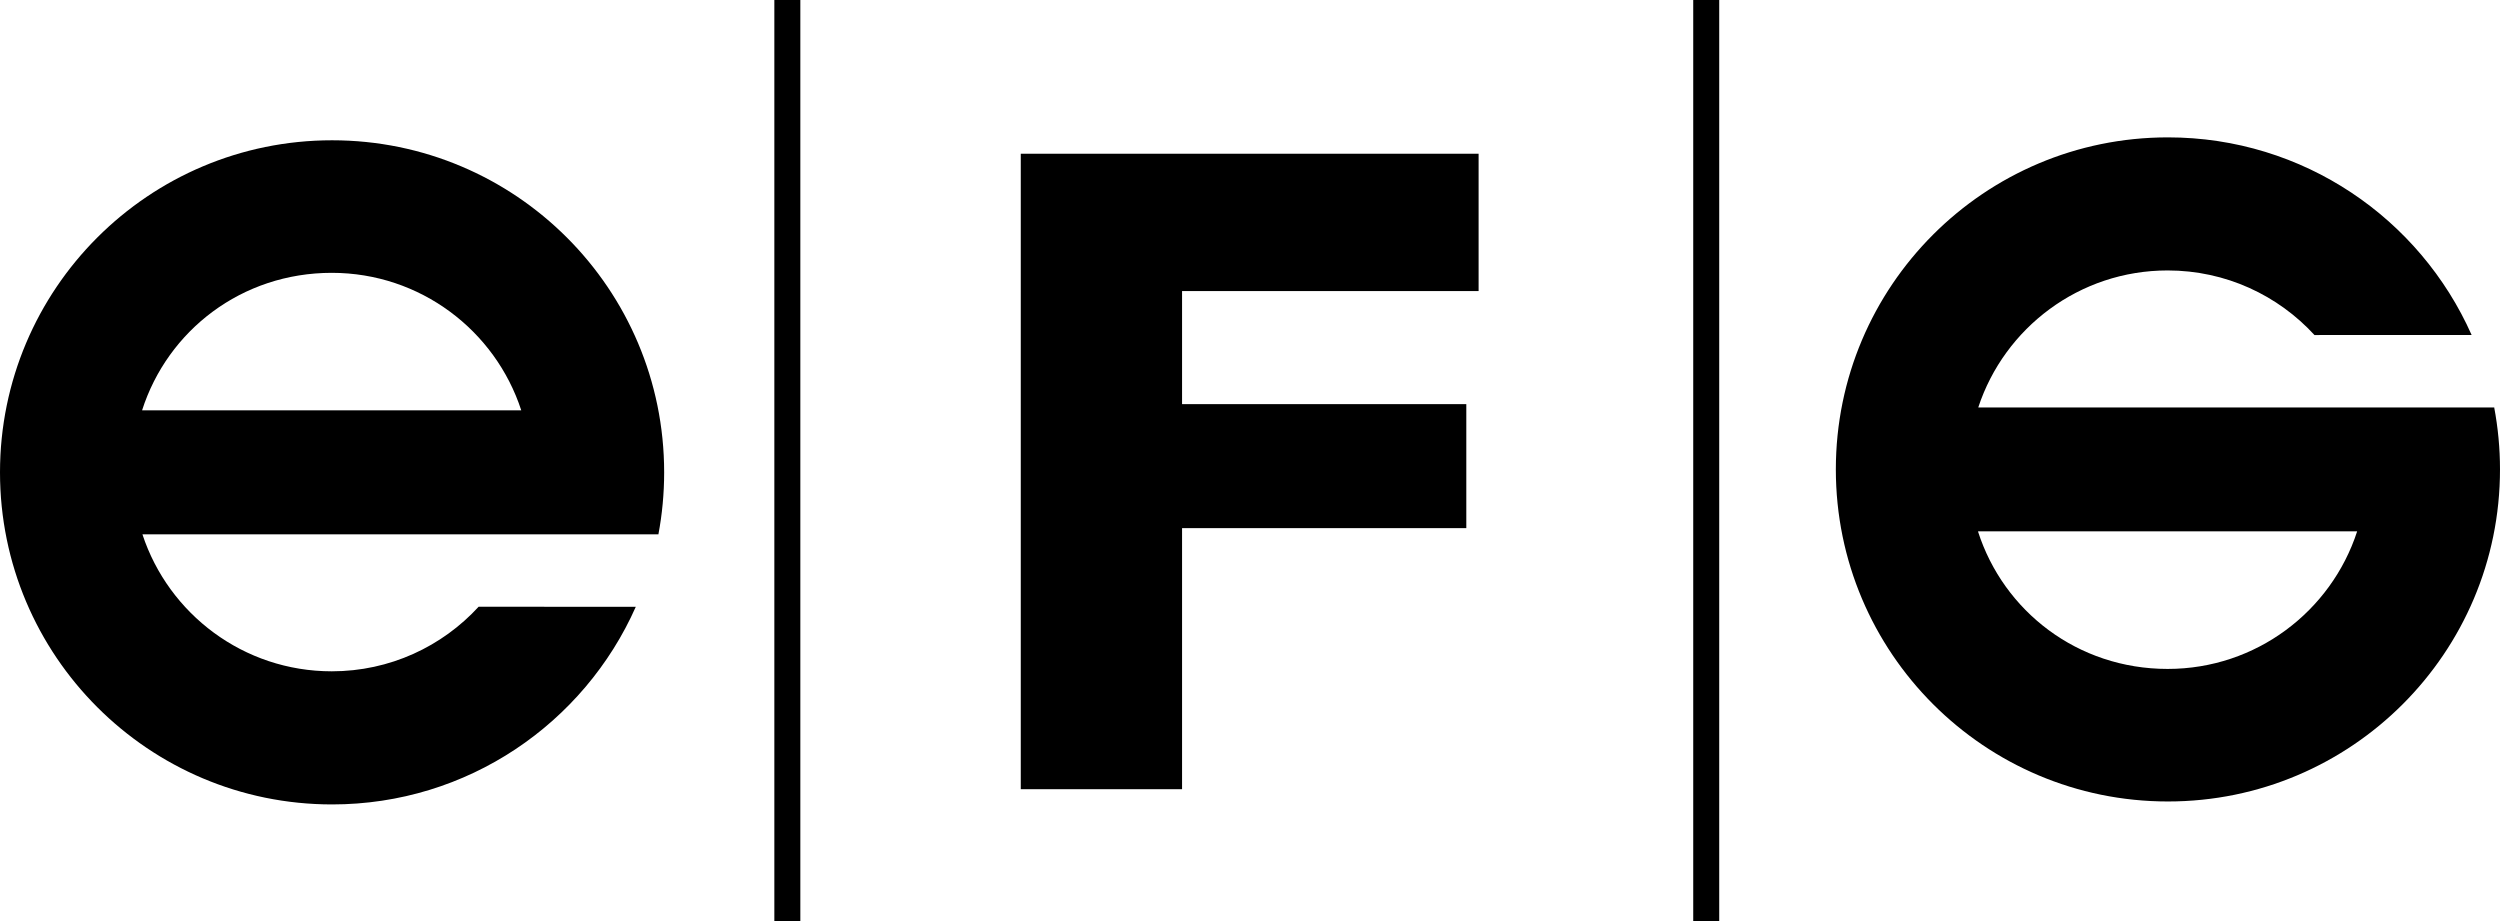
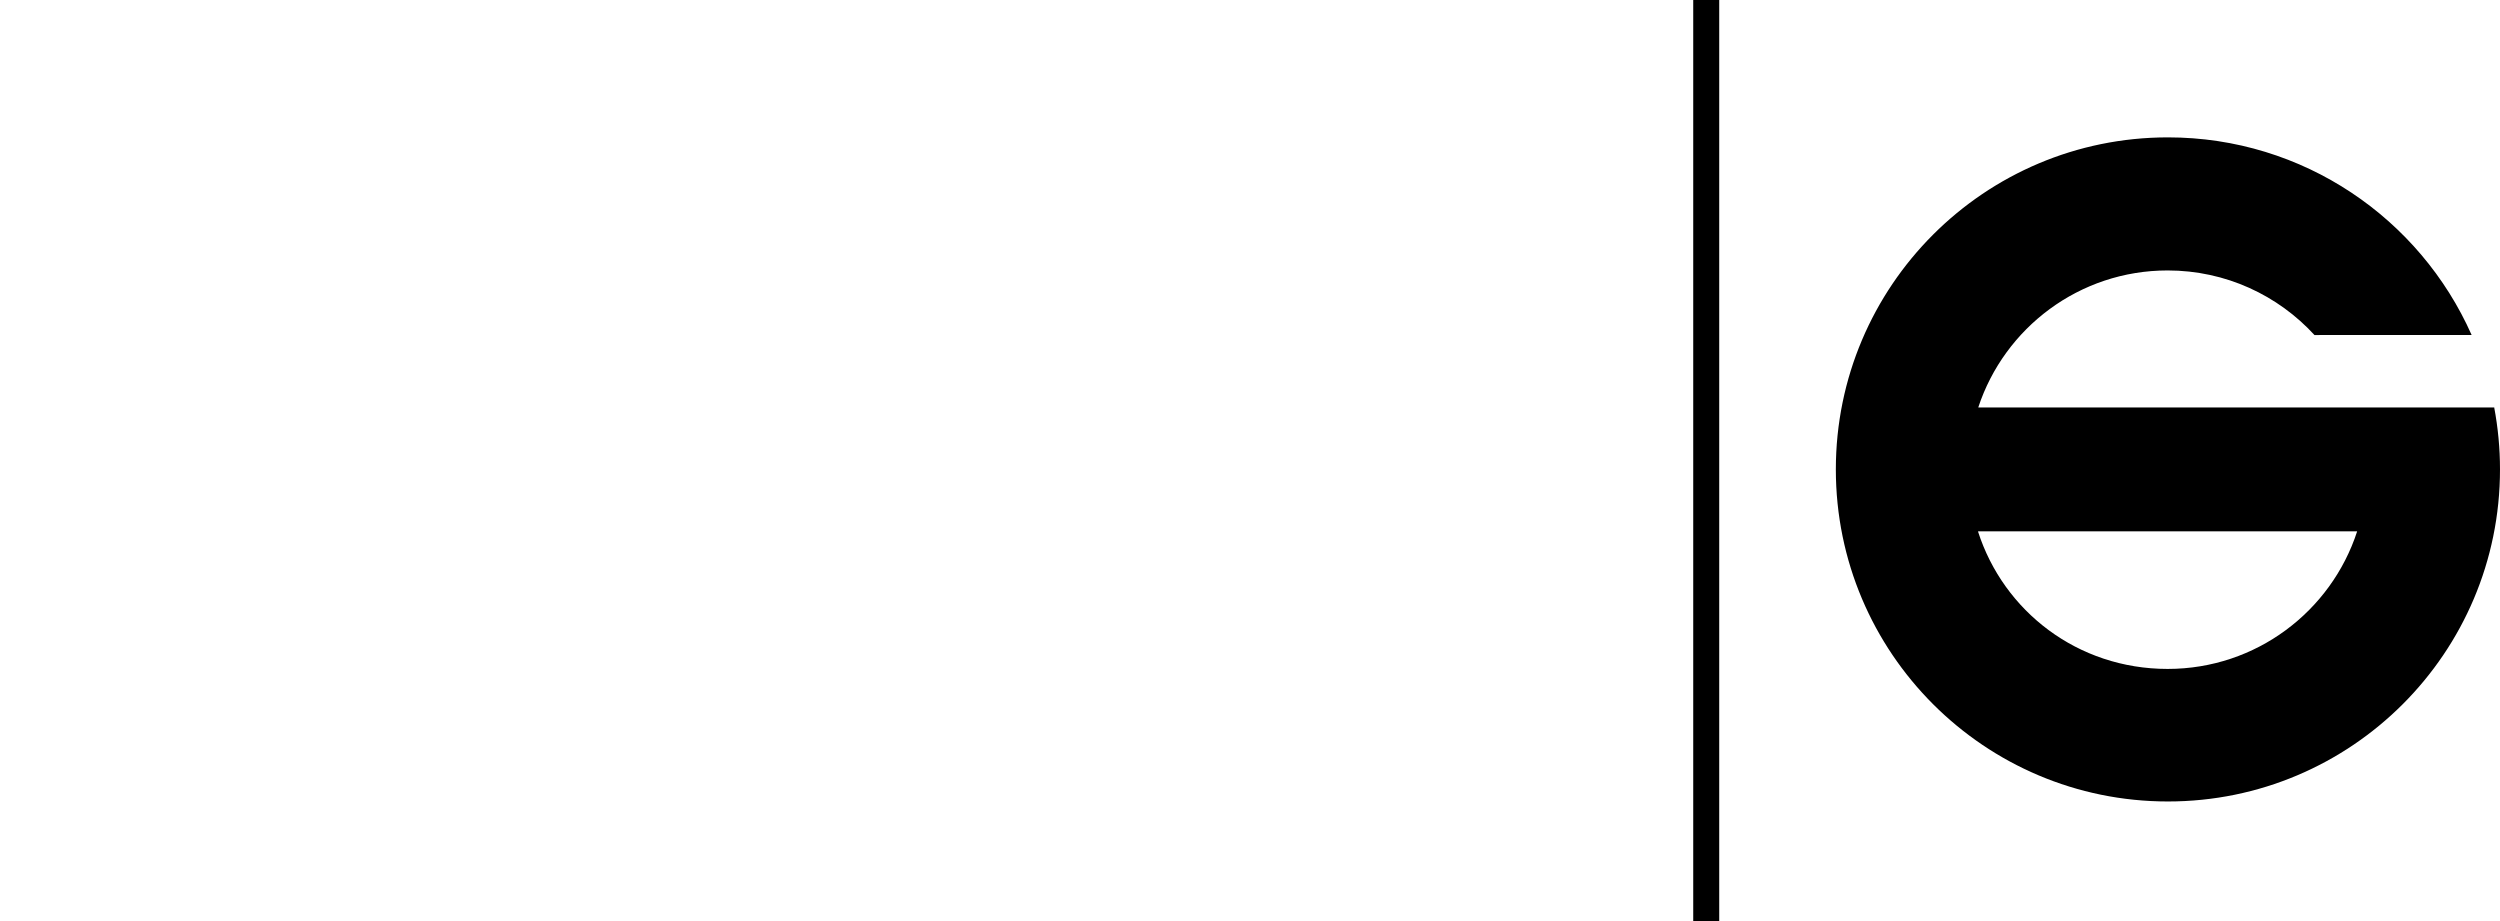
<svg xmlns="http://www.w3.org/2000/svg" version="1.1" id="Lager_1" x="0px" y="0px" viewBox="0 0 481.89 177.58" style="enable-background:new 0 0 481.89 177.58;" xml:space="preserve">
-   <rect x="149.26" width="5.01" height="177.58" />
  <rect x="326.38" width="5.01" height="177.58" />
  <g>
-     <path d="M122.55,116.97c-9.95,22.44-32.42,38.09-58.54,38.09C28.66,155.06,0,126.4,0,91.05C0,55.7,28.66,27.04,64.01,27.04   s64.01,28.66,64.01,64.01c0,4.09-0.38,8.08-1.11,11.96l-0.06-0.02H27.5l-0.04,0.03c5.05,15.32,19.47,26.38,36.49,26.38   c11.2,0,21.29-4.8,28.31-12.45L122.55,116.97z M100.47,79.08C95.46,63.7,81,52.59,63.95,52.59c-17.36,0-31.63,11.11-36.56,26.49   l0.11,0.02h72.94L100.47,79.08z" />
-   </g>
+     </g>
  <path d="M446.13,64.58c-7.02-7.65-17.1-12.45-28.31-12.45c-17.01,0-31.44,11.06-36.49,26.38l0.04,0.03h99.34l0.06-0.02  c0.73,3.88,1.12,7.87,1.12,11.96c0,35.35-28.66,64.01-64.01,64.01s-64.01-28.66-64.01-64.01c0-35.35,28.66-64,64.01-64  c26.12,0,48.59,15.65,58.54,38.09L446.13,64.58z M454.32,102.42h-72.94l-0.11,0.02c4.93,15.38,19.2,26.5,36.56,26.5  c17.05,0,31.51-11.11,36.52-26.5L454.32,102.42z" />
-   <path d="M227.85,56.1v21.8h54.79v23.9h-54.79v50.32h-31.09V29.63h88.25V56.1H227.85z" />
</svg>